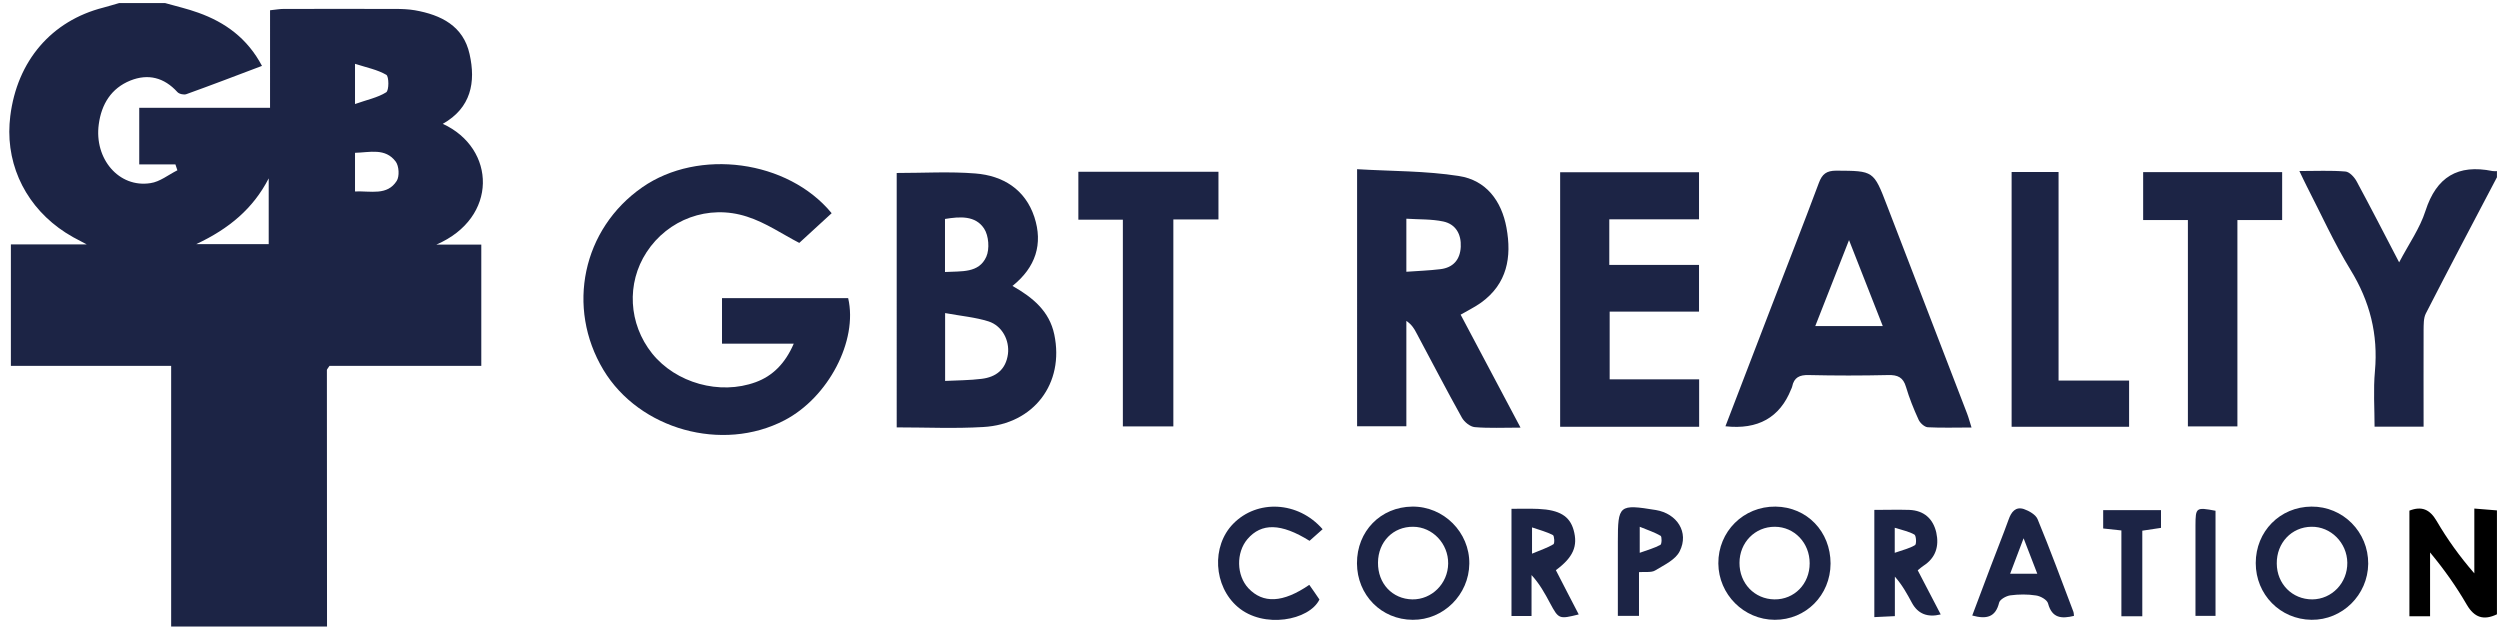
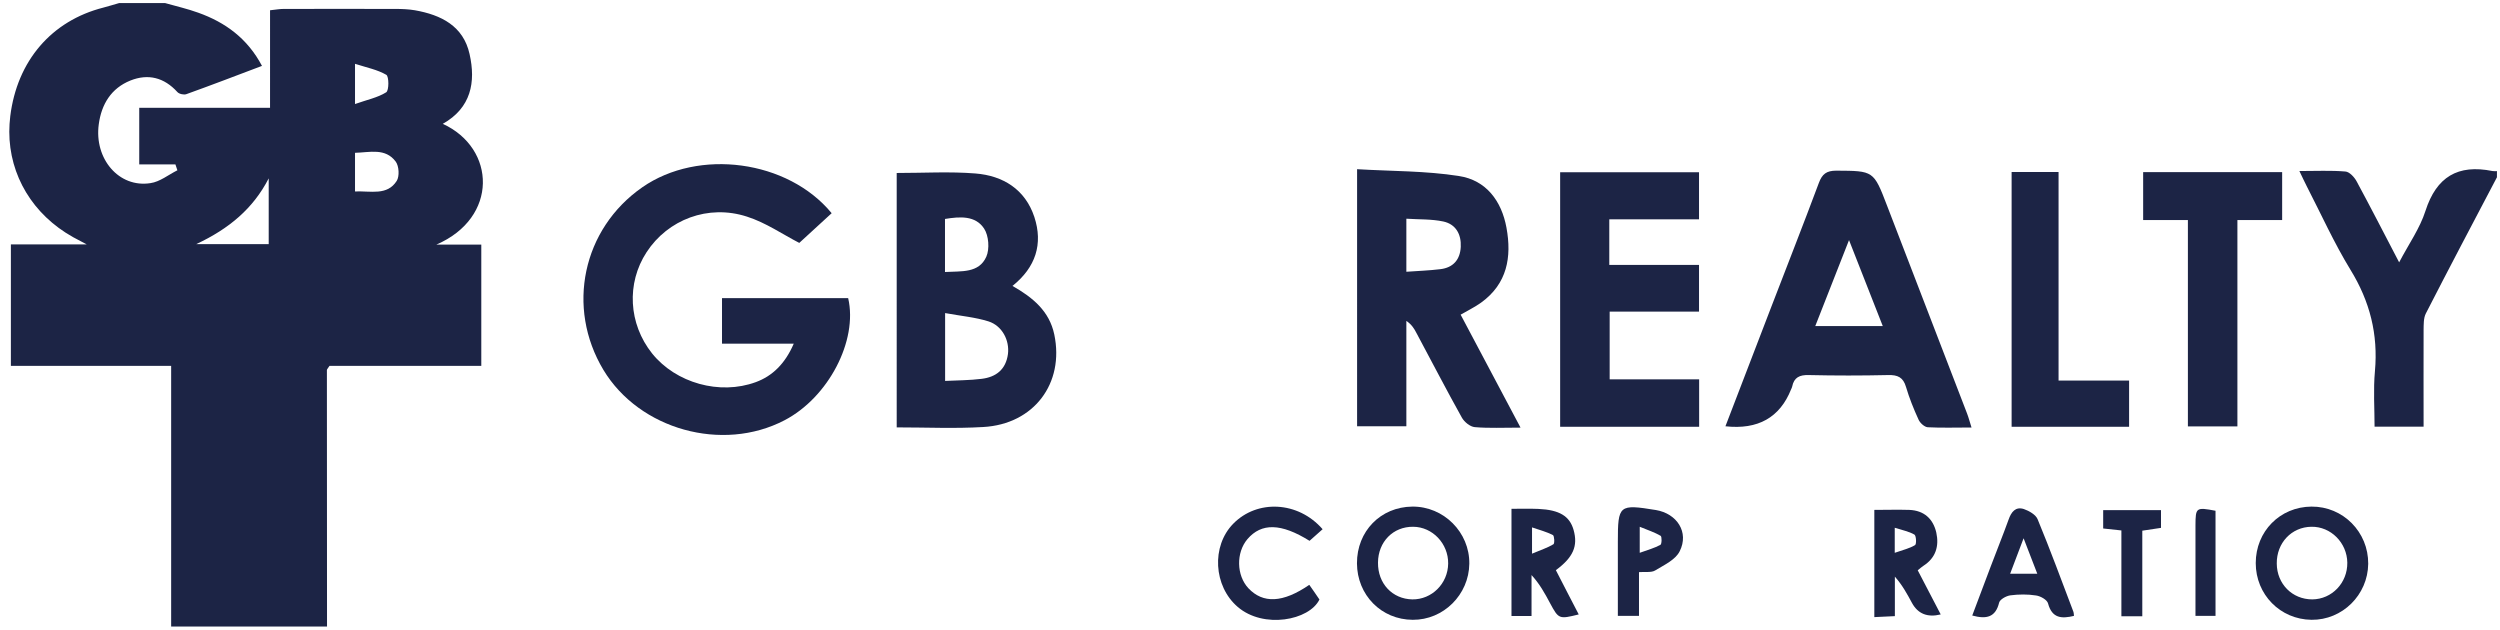
<svg xmlns="http://www.w3.org/2000/svg" id="Layer_2" width="72.143mm" height="18.168mm" viewBox="0 0 204.5 51.5">
  <defs>
    <style>.cls-1,.cls-2,.cls-3{stroke-width:0px;}.cls-2{fill:#1c2445;}.cls-3{fill:transparent;}</style>
  </defs>
  <g id="Layer_1-2">
    <path class="cls-3" d="m204.25,50.25v1H26.75c-.01-6.99-.01-13.98-.01-20.98,0-.06.08-.13.21-.34h12.42v-9.92h-3.68c5.09-2.19,4.89-7.88.53-9.88,2.32-1.31,2.71-3.41,2.19-5.71-.51-2.3-2.33-3.2-4.47-3.58-.53-.09-1.08-.11-1.62-.11v-.48h171.93v13.75c-.12,0-.25.01-.37-.01-2.82-.57-4.58.47-5.48,3.27-.45,1.41-1.35,2.68-2.15,4.2-1.24-2.38-2.34-4.52-3.48-6.63-.19-.35-.59-.78-.92-.8-1.19-.1-2.39-.04-3.76-.04.25.51.41.88.6,1.24,1.18,2.29,2.24,4.65,3.58,6.84,1.59,2.59,2.27,5.28,2,8.29-.14,1.51-.03,3.04-.03,4.54h4.01c0-2.69-.01-5.3,0-7.92.01-.44-.01-.95.18-1.33,1.91-3.73,3.87-7.44,5.82-11.15v27.25c-.56-.05-1.12-.09-1.85-.15v5.3c-1.2-1.38-2.21-2.79-3.08-4.28-.56-.96-1.22-1.24-2.23-.85v8.64h1.69v-5.22c1.17,1.41,2.15,2.8,3,4.27.63,1.08,1.4,1.3,2.47.79Zm-10.53-4.13c.02-2.6-2.06-4.7-4.64-4.68s-4.56,2.03-4.56,4.62c0,2.57,2,4.61,4.56,4.64,2.52.03,4.61-2.03,4.64-4.58Zm-7.04-28.12v-3.92h-11.37v3.92h3.66v16.88h4.05v-16.88h3.66Zm-5.45,32.38v-8.6c-1.6-.3-1.63-.27-1.64,1.2v7.4h1.64Zm-4.46-7.2v-1.45h-4.73v1.5c.49.05.93.1,1.49.16v7.02h1.71v-7c.6-.09,1.08-.16,1.53-.23Zm-2.61-8.27v-3.78h-5.77V14.07h-3.84v20.84h9.61Zm-4.51,15.47c-.01-.11-.01-.24-.05-.35-.96-2.53-1.89-5.06-2.92-7.55-.15-.38-.7-.69-1.13-.84-.68-.22-1.03.24-1.25.87-.46,1.28-.98,2.55-1.46,3.83-.51,1.34-1.01,2.68-1.51,4.01,1.17.32,1.91.14,2.2-1.06.07-.26.57-.54.91-.59.69-.09,1.42-.1,2.11.01.37.05.91.36.98.65.33,1.23,1.12,1.26,2.12,1.02Zm-11.96-15.43c1.15.06,2.31.02,3.58.02-.15-.47-.24-.83-.37-1.16-2.18-5.67-4.36-11.33-6.54-16.99-1.1-2.87-1.1-2.84-4.15-2.86-.81,0-1.16.28-1.43,1.01-1.28,3.43-2.62,6.83-3.93,10.24-1.22,3.18-2.44,6.35-3.71,9.66q3.99.44,5.37-3.02c.03-.08.08-.15.09-.23.15-.75.61-.96,1.35-.94,2.17.05,4.33.05,6.5,0,.78-.02,1.23.18,1.46.97.27.91.63,1.81,1.03,2.68.12.27.48.6.75.62Zm1.06,15.31c-.63-1.21-1.25-2.41-1.88-3.61.21-.17.33-.28.47-.37,1.01-.65,1.29-1.61,1.05-2.71-.26-1.14-1.01-1.81-2.2-1.86-.95-.03-1.89,0-2.87,0v8.77c.58-.03,1.05-.05,1.68-.08v-3.23c.62.7,1.01,1.43,1.4,2.15q.73,1.34,2.35.94Zm-9.01-4.16c0-2.62-1.93-4.63-4.5-4.66-2.62-.03-4.7,2.04-4.68,4.65.02,2.53,2.08,4.6,4.61,4.61,2.55.01,4.56-2.01,4.57-4.6Zm-10.75-11.19v-3.88h-7.32v-5.54h7.31v-3.82h-7.34v-3.73h7.34v-3.85h-11.36v20.82h11.37Zm-1.59,10.18c.78-1.55-.22-3.08-1.95-3.37-3.02-.49-3.11-.42-3.11,2.62v6.04h1.73v-3.58c.51-.04,1,.05,1.31-.13.74-.45,1.68-.88,2.02-1.58Zm-10.13,1.55c1.42-1.05,1.82-1.97,1.45-3.29-.32-1.13-1.15-1.64-2.87-1.72-.7-.03-1.4-.01-2.21-.01v8.77h1.64v-3.35c.66.72,1.09,1.5,1.51,2.29.71,1.32.74,1.33,2.35.93-.63-1.22-1.26-2.42-1.87-3.62Zm-6.11-21.89c2.13-1.54,2.51-3.72,2.07-6.12-.4-2.2-1.67-3.89-3.88-4.23-2.72-.43-5.52-.39-8.34-.56v21.03h4.03v-8.62c.43.29.64.63.82.98,1.24,2.31,2.44,4.64,3.72,6.93.2.36.68.75,1.06.78,1.16.1,2.32.04,3.74.04-1.71-3.23-3.3-6.22-4.9-9.24.62-.36,1.18-.63,1.68-.99Zm-.97,21.36c.03-2.57-2.1-4.7-4.67-4.67-2.59.03-4.53,2.02-4.52,4.64.01,2.59,1.99,4.61,4.56,4.62,2.51.02,4.6-2.05,4.63-4.59Zm-13.07-1.87c.35-.31.71-.63,1.07-.95-2-2.3-5.35-2.45-7.31-.45-1.8,1.83-1.62,5.11.37,6.81,2.11,1.81,5.85,1.1,6.68-.61-.3-.44-.57-.84-.83-1.2-2.17,1.49-3.79,1.54-4.98.28-.98-1.05-1.02-2.91-.08-4.02,1.15-1.34,2.75-1.31,5.08.14Zm-7.45-26.29v-3.9h-11.46v3.92h3.64v16.91h4.13v-16.93h3.69Zm-19.24,16.98c4.14-.23,6.65-3.57,5.81-7.57-.4-1.91-1.76-3.03-3.42-3.97,1.91-1.53,2.51-3.44,1.79-5.64-.75-2.26-2.56-3.38-4.82-3.56-2.1-.17-4.23-.04-6.44-.04v20.81c2.43,0,4.76.11,7.08-.03Zm-16.26-.55c3.58-1.86,6.02-6.51,5.21-9.99h-10.32v3.72h5.87c-.7,1.63-1.74,2.65-3.11,3.15-2.94,1.08-6.53.08-8.48-2.35-1.93-2.42-2.11-5.74-.45-8.28,1.74-2.67,5.04-3.94,8.21-2.91,1.54.49,2.92,1.45,4.28,2.15.83-.77,1.74-1.6,2.65-2.43-3.59-4.36-10.89-5.32-15.49-2.12-4.89,3.4-6.25,9.83-3.18,14.94,2.94,4.88,9.73,6.77,14.81,4.12Z" />
-     <path class="cls-1" d="m204.25,41.75v8.5c-1.07.51-1.84.29-2.47-.79-.85-1.47-1.83-2.86-3-4.27v5.22h-1.69v-8.64c1.01-.39,1.67-.11,2.23.85.87,1.49,1.88,2.9,3.08,4.28v-5.3c.73.06,1.29.1,1.85.15Z" />
    <path class="cls-2" d="m204.25,14v.5c-1.95,3.71-3.91,7.42-5.82,11.15-.19.38-.17.89-.18,1.33-.01,2.62,0,5.23,0,7.92h-4.01c0-1.5-.11-3.03.03-4.54.27-3.01-.41-5.7-2-8.29-1.34-2.19-2.4-4.55-3.58-6.84-.19-.36-.35-.73-.6-1.24,1.37,0,2.57-.06,3.76.04.33.02.73.45.92.8,1.14,2.11,2.24,4.25,3.48,6.63.8-1.52,1.7-2.79,2.15-4.2.9-2.8,2.66-3.84,5.48-3.27.12.02.25.01.37.01Z" />
    <path class="cls-2" d="m189.08,41.44c2.58-.02,4.66,2.08,4.64,4.68-.03,2.55-2.12,4.61-4.64,4.58-2.56-.03-4.56-2.07-4.56-4.64,0-2.59,1.98-4.6,4.56-4.62Zm.06,7.59c1.61-.01,2.89-1.35,2.87-3-.02-1.63-1.35-2.97-2.94-2.94-1.62.02-2.85,1.32-2.83,3.01.01,1.67,1.27,2.93,2.9,2.93Z" />
    <path class="cls-3" d="m192.01,46.03c.02,1.65-1.26,2.99-2.87,3-1.63,0-2.89-1.26-2.9-2.93-.02-1.69,1.21-2.99,2.83-3.01,1.59-.03,2.92,1.31,2.94,2.94Z" />
    <path class="cls-2" d="m186.68,14.08v3.92h-3.66v16.88h-4.05v-16.88h-3.66v-3.92h11.37Z" />
    <path class="cls-2" d="m181.23,41.78v8.6h-1.64v-7.4c.01-1.47.04-1.5,1.64-1.2Z" />
    <path class="cls-2" d="m176.77,41.73v1.45c-.45.07-.93.14-1.53.23v7h-1.71v-7.02c-.56-.06-1-.11-1.49-.16v-1.5h4.73Z" />
    <path class="cls-2" d="m174.16,31.13v3.78h-9.61V14.07h3.84v17.06h5.77Z" />
    <path class="cls-2" d="m169.6,50.03c.04.11.04.24.05.35-1,.24-1.79.21-2.12-1.02-.07-.29-.61-.6-.98-.65-.69-.11-1.42-.1-2.11-.01-.34.05-.84.33-.91.59-.29,1.2-1.03,1.38-2.2,1.06.5-1.33,1-2.67,1.51-4.01.48-1.28,1-2.55,1.46-3.83.22-.63.57-1.09,1.25-.87.43.15.98.46,1.13.84,1.03,2.49,1.96,5.02,2.92,7.55Zm-5.17-3.1h2.22c-.36-.93-.67-1.73-1.12-2.9-.45,1.17-.76,1.99-1.1,2.9Z" />
    <path class="cls-3" d="m166.65,46.93h-2.22c.34-.91.65-1.73,1.1-2.9.45,1.17.76,1.97,1.12,2.9Z" />
    <path class="cls-2" d="m161.27,34.97c-1.27,0-2.43.04-3.58-.02-.27-.02-.63-.35-.75-.62-.4-.87-.76-1.77-1.03-2.68-.23-.79-.68-.99-1.46-.97-2.17.05-4.33.05-6.5,0-.74-.02-1.2.19-1.35.94-.01.08-.06.15-.09.23q-1.38,3.46-5.37,3.02c1.27-3.31,2.49-6.48,3.71-9.66,1.31-3.41,2.65-6.81,3.93-10.24.27-.73.62-1.01,1.43-1.01,3.05.02,3.05-.01,4.15,2.86,2.18,5.66,4.36,11.32,6.54,16.99.13.33.22.69.37,1.16Zm-12.78-8.3h5.52c-.91-2.31-1.77-4.5-2.76-7.03-1,2.55-1.86,4.73-2.76,7.03Z" />
    <path class="cls-2" d="m156.87,46.65c.63,1.2,1.25,2.4,1.88,3.61q-1.62.4-2.35-.94c-.39-.72-.78-1.45-1.4-2.15v3.23c-.63.03-1.1.05-1.68.08v-8.77c.98,0,1.92-.03,2.87,0,1.19.05,1.94.72,2.2,1.86.24,1.1-.04,2.06-1.05,2.71-.14.09-.26.2-.47.37Zm-.22-2.06c.13-.07.1-.77-.05-.86-.45-.26-.99-.36-1.61-.56v2.05c.68-.24,1.22-.36,1.66-.63Z" />
    <path class="cls-3" d="m156.6,43.73c.15.09.18.79.05.86-.44.27-.98.39-1.66.63v-2.05c.62.2,1.16.3,1.61.56Z" />
    <path class="cls-3" d="m154.01,26.67h-5.52c.9-2.3,1.76-4.48,2.76-7.03.99,2.53,1.85,4.72,2.76,7.03Z" />
-     <path class="cls-2" d="m145.24,41.44c2.57.03,4.5,2.04,4.5,4.66-.01,2.59-2.02,4.61-4.57,4.6-2.53-.01-4.59-2.08-4.61-4.61-.02-2.61,2.06-4.68,4.68-4.65Zm2.79,4.64c.01-1.66-1.25-2.99-2.85-2.99-1.62-.01-2.89,1.29-2.89,2.95-.01,1.68,1.23,2.97,2.86,2.99,1.62.02,2.88-1.26,2.88-2.95Z" />
    <path class="cls-3" d="m145.18,43.09c1.6,0,2.86,1.33,2.85,2.99,0,1.69-1.26,2.97-2.88,2.95-1.63-.02-2.87-1.31-2.86-2.99,0-1.66,1.27-2.96,2.89-2.95Z" />
    <path class="cls-2" d="m138.99,31.03v3.88h-11.37V14.09h11.36v3.85h-7.34v3.73h7.34v3.82h-7.31v5.54h7.32Z" />
    <path class="cls-2" d="m135.45,41.72c1.73.29,2.73,1.82,1.95,3.37-.34.7-1.28,1.13-2.02,1.58-.31.18-.8.09-1.31.13v3.58h-1.73v-6.04c0-3.04.09-3.11,3.11-2.62Zm.37,2.85c.12-.06.13-.67.02-.74-.48-.28-1.02-.46-1.71-.74v2.13c.67-.24,1.21-.39,1.69-.65Z" />
    <path class="cls-3" d="m135.84,43.83c.11.07.1.68-.02.74-.48.26-1.02.41-1.69.65v-2.13c.69.28,1.23.46,1.71.74Z" />
    <path class="cls-2" d="m128.72,43.35c.37,1.32-.03,2.24-1.45,3.29.61,1.2,1.24,2.4,1.87,3.62-1.61.4-1.64.39-2.35-.93-.42-.79-.85-1.57-1.51-2.29v3.35h-1.64v-8.77c.81,0,1.51-.02,2.21.01,1.72.08,2.55.59,2.87,1.72Zm-1.65,1.17c.11-.06.08-.68-.04-.75-.49-.26-1.05-.4-1.71-.63v2.15c.73-.31,1.27-.48,1.75-.77Z" />
    <path class="cls-3" d="m127.03,43.77c.12.07.15.69.04.75-.48.29-1.02.46-1.75.77v-2.15c.66.23,1.22.37,1.71.63Z" />
    <path class="cls-2" d="m123.23,18.63c.44,2.4.06,4.58-2.07,6.12-.5.36-1.06.63-1.68.99,1.6,3.02,3.19,6.01,4.9,9.24-1.42,0-2.58.06-3.74-.04-.38-.03-.86-.42-1.06-.78-1.28-2.29-2.48-4.62-3.72-6.93-.18-.35-.39-.69-.82-.98v8.62h-4.03V13.84c2.82.17,5.62.13,8.34.56,2.21.34,3.48,2.03,3.88,4.23Zm-3.74,1.56c.05-1.03-.41-1.85-1.42-2.07-.98-.21-2.01-.16-3.03-.23v4.34c.97-.07,1.87-.1,2.77-.21,1.05-.12,1.63-.77,1.68-1.83Z" />
    <path class="cls-2" d="m115.52,41.44c2.57-.03,4.7,2.1,4.67,4.67-.03,2.54-2.12,4.61-4.63,4.59-2.57-.01-4.55-2.03-4.56-4.62-.01-2.62,1.93-4.61,4.52-4.64Zm2.94,4.66c.02-1.63-1.28-3-2.86-3.01-1.64-.02-2.87,1.23-2.88,2.93-.02,1.71,1.17,2.98,2.81,3.01,1.59.02,2.91-1.29,2.93-2.93Z" />
    <path class="cls-3" d="m118.07,18.12c1.01.22,1.47,1.04,1.42,2.07-.05,1.06-.63,1.71-1.68,1.83-.9.11-1.8.14-2.77.21v-4.34c1.02.07,2.05.02,3.03.23Z" />
-     <path class="cls-3" d="m115.6,43.09c1.58.01,2.88,1.38,2.86,3.01-.02,1.64-1.34,2.95-2.93,2.93-1.64-.03-2.83-1.3-2.81-3.01.01-1.7,1.24-2.95,2.88-2.93Z" />
+     <path class="cls-3" d="m115.6,43.09c1.58.01,2.88,1.38,2.86,3.01-.02,1.64-1.34,2.95-2.93,2.93-1.64-.03-2.83-1.3-2.81-3.01.01-1.7,1.24-2.95,2.88-2.93" />
    <path class="cls-2" d="m108.19,43.29c-.36.32-.72.64-1.07.95-2.33-1.45-3.93-1.48-5.08-.14-.94,1.11-.9,2.97.08,4.02,1.19,1.26,2.81,1.21,4.98-.28.26.36.53.76.83,1.2-.83,1.71-4.57,2.42-6.68.61-1.99-1.7-2.17-4.98-.37-6.81,1.96-2,5.31-1.85,7.31.45Z" />
-     <path class="cls-2" d="m99.67,14.05v3.9h-3.69v16.93h-4.13v-16.91h-3.64v-3.92h11.46Z" />
    <path class="cls-2" d="m86.24,27.36c.84,4-1.67,7.34-5.81,7.57-2.32.14-4.65.03-7.08.03V14.15c2.21,0,4.34-.13,6.44.04,2.26.18,4.07,1.3,4.82,3.56.72,2.2.12,4.11-1.79,5.64,1.66.94,3.02,2.06,3.42,3.97Zm-3.79,1.6c.14-1.12-.47-2.31-1.59-2.67-1.08-.34-2.24-.44-3.55-.68v5.55c1.02-.05,2.01-.05,2.98-.17,1.18-.14,1.99-.76,2.16-2.03Zm-1.77-7.96c.28-.63.2-1.72-.18-2.3-.71-1.08-1.97-.99-3.2-.79v4.34c1.36-.08,2.77.11,3.38-1.25Z" />
-     <path class="cls-3" d="m80.86,26.29c1.12.36,1.73,1.55,1.59,2.67-.17,1.27-.98,1.89-2.16,2.03-.97.12-1.96.12-2.98.17v-5.55c1.31.24,2.47.34,3.55.68Z" />
    <path class="cls-3" d="m80.5,18.7c.38.58.46,1.67.18,2.3-.61,1.36-2.02,1.17-3.38,1.25v-4.34c1.23-.2,2.49-.29,3.2.79Z" />
    <path class="cls-2" d="m69.38,24.39c.81,3.48-1.63,8.13-5.21,9.99-5.08,2.65-11.87.76-14.81-4.12-3.07-5.11-1.71-11.54,3.18-14.94,4.6-3.2,11.9-2.24,15.49,2.12-.91.83-1.82,1.66-2.65,2.43-1.36-.7-2.74-1.66-4.28-2.15-3.17-1.03-6.47.24-8.21,2.91-1.66,2.54-1.48,5.86.45,8.28,1.95,2.43,5.54,3.43,8.48,2.35,1.37-.5,2.41-1.52,3.11-3.15h-5.87v-3.72h10.32Z" />
    <path class="cls-2" d="m39.37,20.01v9.92h-12.42c-.13.21-.21.28-.21.34,0,7,0,13.99.01,20.98h-12.75v-21.32H.89v-9.94h6.2c-.61-.32-.86-.45-1.11-.59C2.68,17.56.76,14.34.76,10.77c0-.42.03-.84.08-1.27C1.4,4.98,4.21,1.7,8.46.62c.43-.11.86-.25,1.29-.37h3.75c.91.26,1.84.47,2.72.79,2.21.79,4.02,2.1,5.21,4.35-2.14.81-4.15,1.58-6.18,2.31-.2.08-.6-.01-.74-.17-1.09-1.2-2.4-1.52-3.85-.94-1.56.63-2.36,1.93-2.58,3.57-.39,2.84,1.66,5.23,4.23,4.82.77-.11,1.46-.68,2.2-1.05-.06-.16-.11-.32-.16-.48h-2.96v-4.63h10.7V.84c.47-.05.79-.11,1.11-.11,3.04,0,6.08-.01,9.12,0,.54,0,1.09.02,1.62.11,2.14.38,3.96,1.28,4.47,3.58.52,2.3.13,4.4-2.19,5.71,4.36,2,4.56,7.69-.53,9.88h3.68Zm-6.92-5.21c.24-.37.19-1.22-.08-1.58-.85-1.14-2.12-.75-3.33-.72v3.16c1.31-.05,2.63.36,3.41-.86Zm-.86-7.25c.24-.15.23-1.3.01-1.43-.72-.42-1.59-.59-2.56-.9v3.29c.98-.35,1.85-.52,2.55-.96Zm-9.61,12.42v-5.38c-1.27,2.47-3.24,4.12-5.93,5.38h5.93Z" />
    <path class="cls-3" d="m32.37,13.22c.27.36.32,1.21.08,1.58-.78,1.22-2.1.81-3.41.86v-3.16c1.21-.03,2.48-.42,3.33.72Z" />
    <path class="cls-3" d="m32.32.25v.48c-3.04-.01-6.08,0-9.12,0-.32,0-.64.06-1.11.11v7.98h-10.7v4.63h2.96c.05.16.1.32.16.48-.74.37-1.43.94-2.2,1.05-2.57.41-4.62-1.98-4.23-4.82.22-1.64,1.02-2.94,2.58-3.57,1.45-.58,2.76-.26,3.85.94.14.16.54.25.74.17,2.03-.73,4.04-1.5,6.18-2.31-1.19-2.25-3-3.56-5.21-4.35-.88-.32-1.81-.53-2.72-.79h18.82Z" />
    <path class="cls-3" d="m31.6,6.12c.22.13.23,1.28-.01,1.43-.7.44-1.57.61-2.55.96v-3.29c.97.31,1.84.48,2.56.9Z" />
-     <path class="cls-3" d="m21.98,14.59v5.38h-5.93c2.69-1.26,4.66-2.91,5.93-5.38Z" />
    <path class="cls-3" d="m14,29.93v21.32H.25V10.77h.51c0,3.57,1.92,6.79,5.22,8.63.25.14.5.27,1.11.59H.89v9.94h13.11Z" />
    <path class="cls-3" d="m.25.25h9.5c-.43.12-.86.26-1.29.37C4.21,1.7,1.4,4.98.84,9.5c-.05.43-.08.85-.08,1.27H.25V.25Z" />
  </g>
</svg>